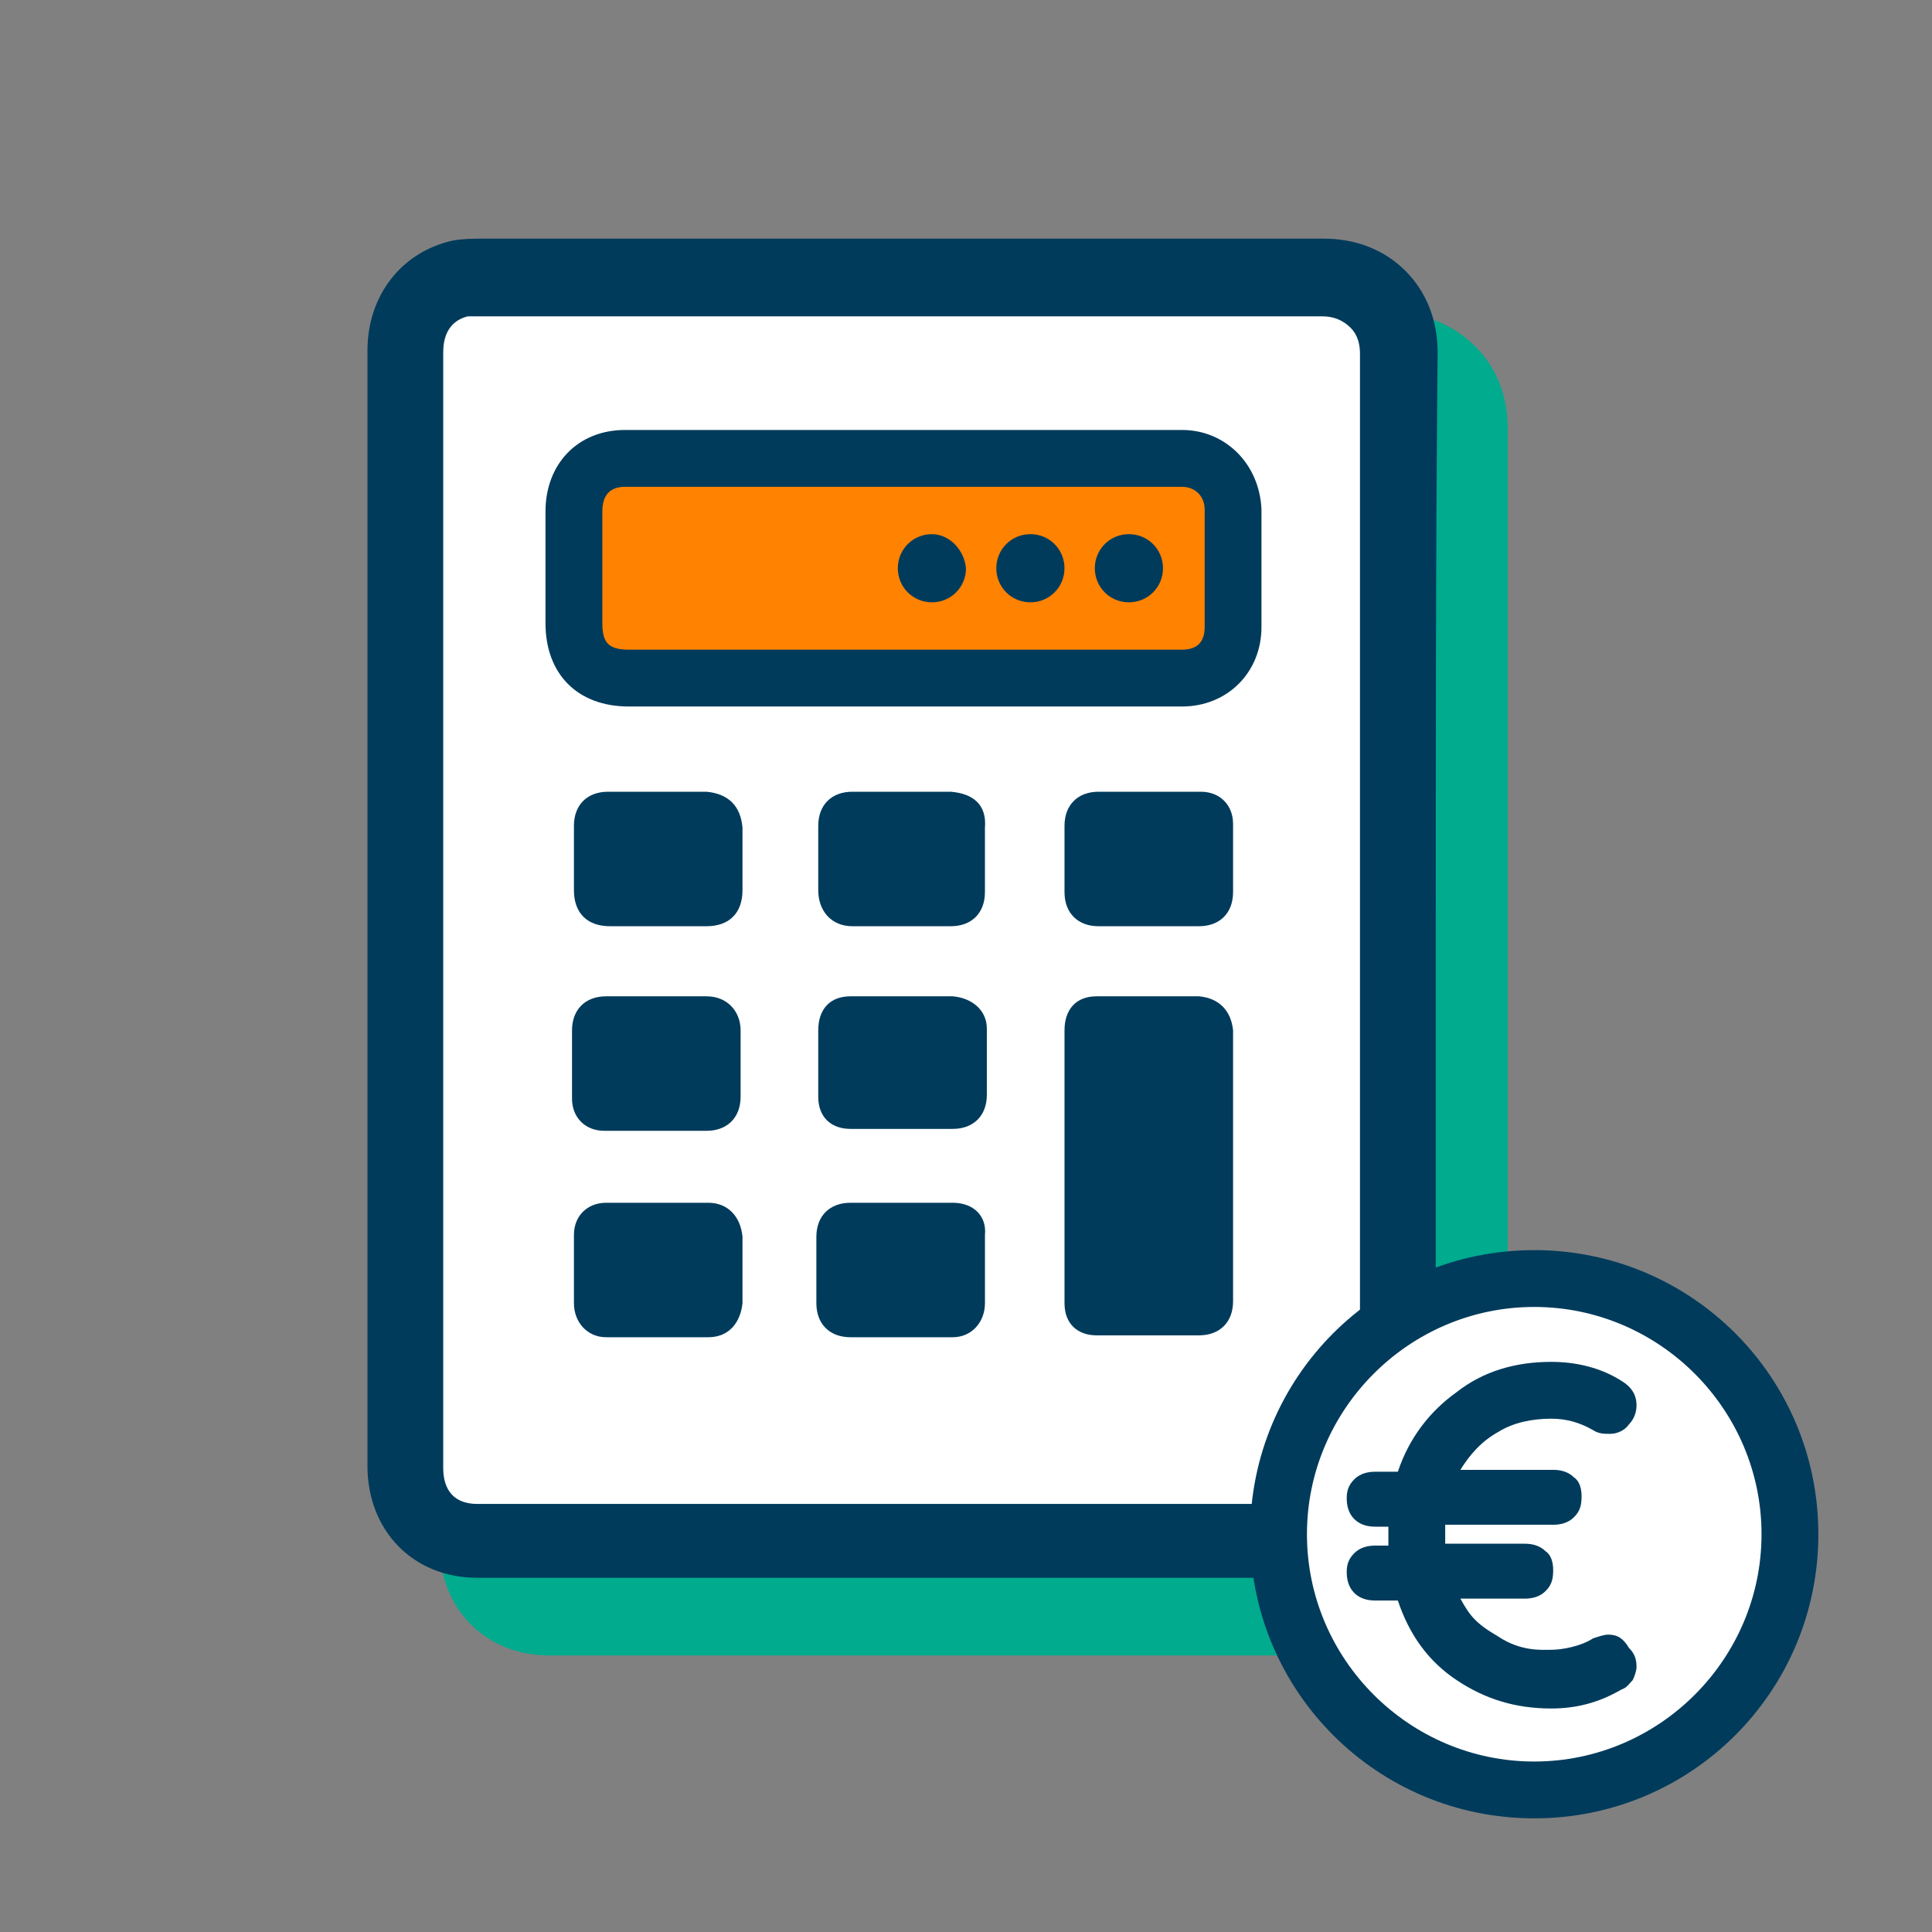
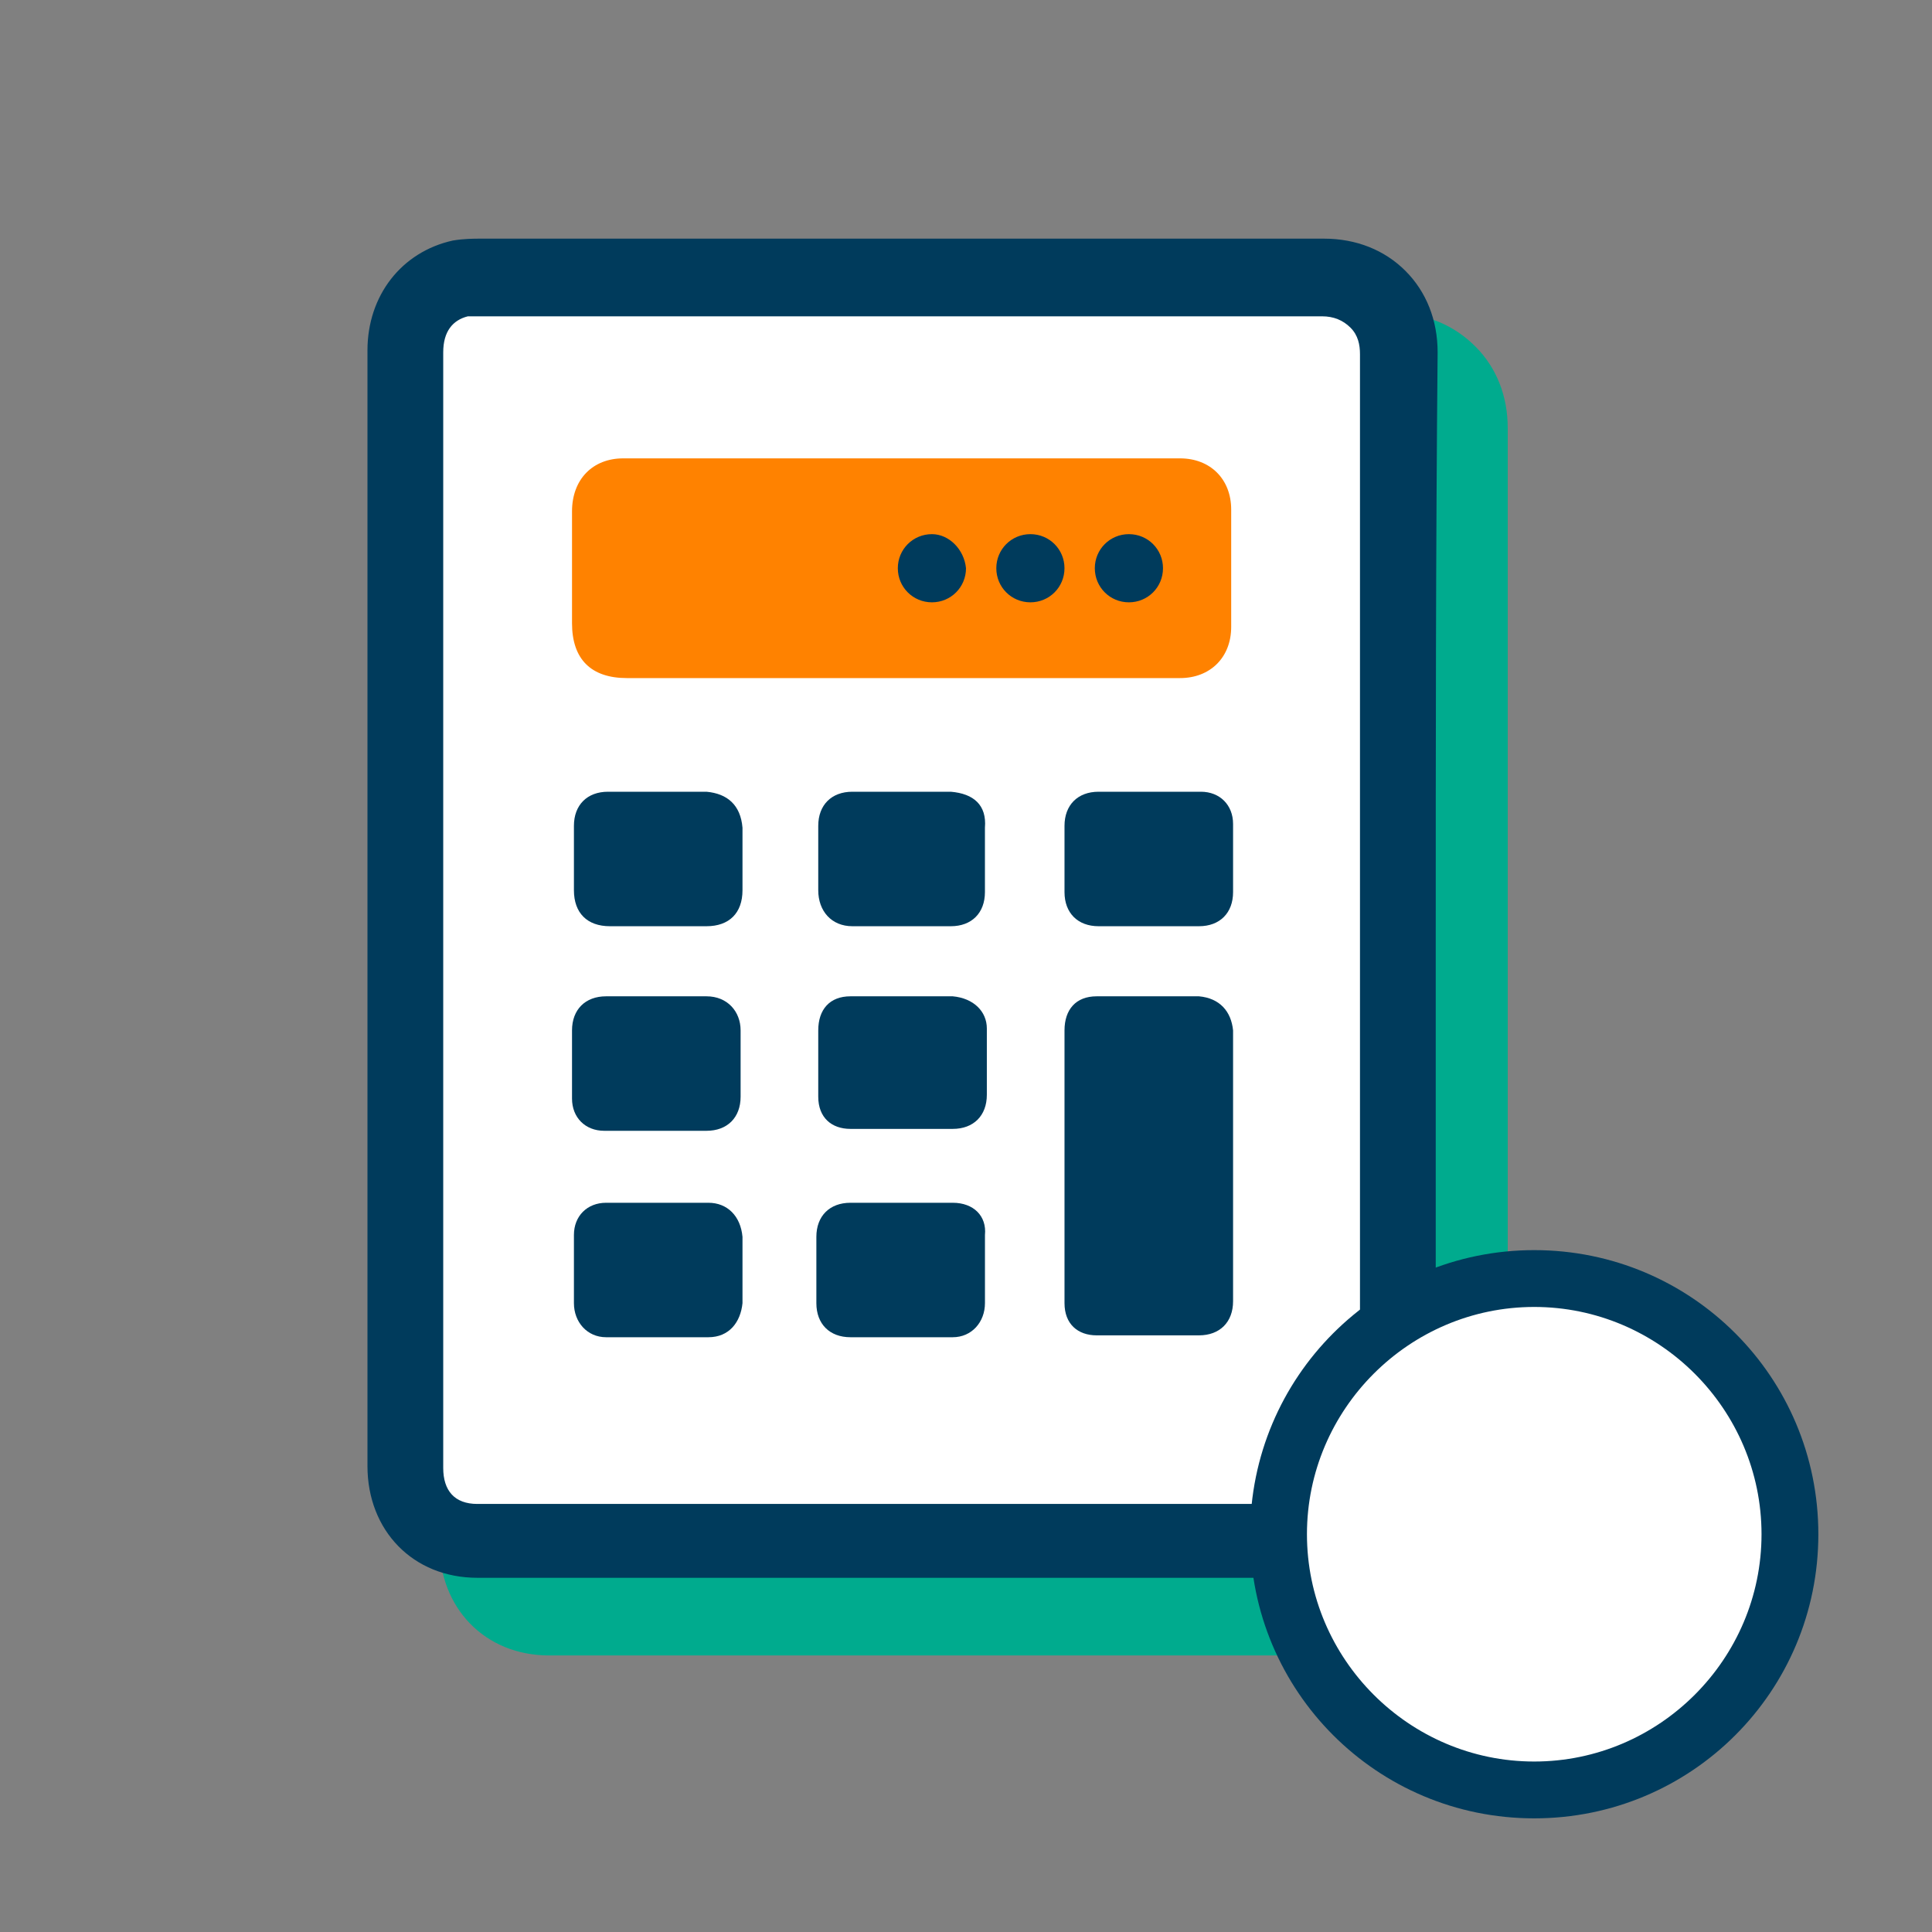
<svg xmlns="http://www.w3.org/2000/svg" width="80" height="80" viewBox="0 0 80 80" fill="none">
  <rect x="0" y="0" width="80" height="80" fill="#808080" stroke="none" />
  <path d="M62.432 17.726C62.432 16.392 61.961 15.216 61.098 14.353C60.236 13.49 59.059 12.941 57.726 13.02C49.255 13.02 40.706 13.02 32.236 13.02H22.902C22.588 13.02 22.196 13.02 21.726 13.098C19.608 13.569 18.196 15.373 18.196 17.647V34.51V40.784V47.059C18.196 52.706 18.196 58.353 18.196 63.922C18.196 66.588 20.079 68.549 22.745 68.549C27.373 68.549 32 68.549 36.549 68.549C43.608 68.549 50.745 68.549 57.804 68.549C58.118 68.549 58.51 68.549 58.902 68.471C61.02 68 62.353 66.196 62.432 64C62.432 60.706 62.432 57.49 62.432 54.196V42.039C62.432 33.961 62.432 25.882 62.432 17.726Z" fill="#00AB8E" />
  <path d="M17.098 38.196C17.098 30.51 17.098 22.823 17.098 15.059C17.098 13.49 17.961 12.392 19.373 12.078C19.686 12 19.922 12 20.235 12C31.843 12 43.451 12 55.059 12C56.784 12 58.196 13.255 58.196 15.137C58.196 26.039 58.196 36.941 58.196 47.843C58.196 52.314 58.196 56.863 58.196 61.333C58.196 62.824 57.333 63.922 55.922 64.235C55.686 64.314 55.451 64.314 55.216 64.314C43.529 64.314 31.843 64.314 20.078 64.314C18.275 64.314 17.098 63.059 17.098 61.255C17.098 53.647 17.098 45.961 17.098 38.196Z" fill="white" />
  <path d="M37.334 28.078C41.177 28.078 45.02 28.078 48.863 28.078C50.118 28.078 50.981 27.216 50.981 25.961C50.981 24.314 50.981 22.745 50.981 21.098C50.981 19.843 50.118 18.98 48.863 18.98C41.177 18.98 33.49 18.98 25.804 18.98C24.549 18.98 23.686 19.843 23.686 21.177C23.686 22.745 23.686 24.235 23.686 25.804C23.686 27.294 24.471 28.078 25.961 28.078C29.804 28.078 33.569 28.078 37.334 28.078Z" fill="#FF8200" />
  <path d="M59.529 14.588C59.529 13.255 59.059 12.078 58.196 11.216C57.334 10.353 56.157 9.882 54.824 9.882C46.431 9.882 38.039 9.882 29.647 9.882H19.922C19.608 9.882 19.216 9.882 18.745 9.961C16.628 10.431 15.216 12.235 15.216 14.51V30.98V60.706C15.216 63.373 17.098 65.333 19.765 65.333C23.922 65.333 28.079 65.333 32.157 65.333C39.686 65.333 47.294 65.333 54.824 65.333C55.137 65.333 55.529 65.333 55.922 65.255C58.039 64.784 59.373 62.98 59.451 60.784C59.451 57.569 59.451 54.431 59.451 51.216V39.059C59.451 30.98 59.451 22.823 59.529 14.588ZM56.314 51.294C56.314 54.51 56.314 57.647 56.314 60.863C56.314 61.569 55.922 62.118 55.294 62.275C55.216 62.275 54.98 62.275 54.902 62.275C43.216 62.275 31.529 62.275 19.765 62.275C18.824 62.275 18.353 61.725 18.353 60.784V43.451V14.588C18.353 13.726 18.745 13.255 19.373 13.098C19.451 13.098 19.608 13.098 19.843 13.098C19.843 13.098 19.843 13.098 19.922 13.098H29.569C37.961 13.098 46.353 13.098 54.745 13.098C55.216 13.098 55.608 13.255 55.922 13.569C56.235 13.882 56.314 14.274 56.314 14.667C56.314 22.823 56.314 31.059 56.314 39.216V51.294Z" fill="#003B5C" />
  <path d="M29.333 49.804C28.627 49.804 27.922 49.804 27.216 49.804C26.51 49.804 25.804 49.804 25.098 49.804C24.314 49.804 23.765 50.353 23.765 51.137C23.765 52.078 23.765 53.019 23.765 53.961C23.765 54.745 24.314 55.372 25.098 55.372C26.51 55.372 27.922 55.372 29.333 55.372C30.196 55.372 30.667 54.745 30.745 53.961C30.745 53.019 30.745 52.157 30.745 51.215C30.667 50.353 30.118 49.804 29.333 49.804Z" fill="#003B5C" />
  <path d="M29.255 41.255C27.843 41.255 26.51 41.255 25.098 41.255C24.235 41.255 23.686 41.804 23.686 42.667C23.686 43.608 23.686 44.549 23.686 45.49C23.686 46.275 24.235 46.824 25.02 46.824C25.726 46.824 26.432 46.824 27.137 46.824C27.843 46.824 28.471 46.824 29.177 46.824H29.255C30.118 46.824 30.667 46.275 30.667 45.412C30.667 44.471 30.667 43.608 30.667 42.667C30.667 41.882 30.118 41.255 29.255 41.255Z" fill="#003B5C" />
  <path d="M39.451 41.255C38.039 41.255 36.627 41.255 35.216 41.255C34.353 41.255 33.882 41.804 33.882 42.667C33.882 43.608 33.882 44.471 33.882 45.412C33.882 46.275 34.431 46.745 35.216 46.745C35.922 46.745 36.627 46.745 37.333 46.745C38.039 46.745 38.745 46.745 39.451 46.745C40.314 46.745 40.863 46.196 40.863 45.333C40.863 44.392 40.863 43.529 40.863 42.588C40.863 41.882 40.314 41.333 39.451 41.255Z" fill="#003B5C" />
  <path d="M49.647 41.255C48.236 41.255 46.824 41.255 45.412 41.255C44.549 41.255 44.079 41.804 44.079 42.667C44.079 43.608 44.079 53.02 44.079 53.961C44.079 54.824 44.628 55.294 45.412 55.294C46.118 55.294 46.824 55.294 47.53 55.294C48.236 55.294 48.941 55.294 49.647 55.294C50.51 55.294 51.059 54.745 51.059 53.882C51.059 52.941 51.059 43.529 51.059 42.667C50.981 41.882 50.51 41.333 49.647 41.255Z" fill="#003B5C" />
  <path d="M29.255 32.784C27.922 32.784 26.51 32.784 25.176 32.784C24.314 32.784 23.765 33.333 23.765 34.196C23.765 35.059 23.765 36 23.765 36.863C23.765 37.804 24.314 38.353 25.255 38.353C25.882 38.353 26.588 38.353 27.216 38.353C27.922 38.353 28.549 38.353 29.255 38.353C30.196 38.353 30.745 37.804 30.745 36.863C30.745 36 30.745 35.137 30.745 34.274C30.667 33.333 30.118 32.863 29.255 32.784Z" fill="#003B5C" />
  <path d="M39.373 32.784C38.745 32.784 38.039 32.784 37.412 32.784C36.706 32.784 36 32.784 35.294 32.784C34.431 32.784 33.882 33.333 33.882 34.196C33.882 35.059 33.882 36 33.882 36.863C33.882 37.725 34.431 38.353 35.294 38.353C36.627 38.353 38.039 38.353 39.373 38.353C40.235 38.353 40.784 37.804 40.784 36.941C40.784 36.078 40.784 35.137 40.784 34.274C40.863 33.333 40.314 32.863 39.373 32.784Z" fill="#003B5C" />
  <path d="M45.49 38.353C46.902 38.353 48.236 38.353 49.647 38.353C50.51 38.353 51.059 37.804 51.059 36.941C51.059 36 51.059 35.059 51.059 34.117C51.059 33.333 50.51 32.784 49.726 32.784C49.02 32.784 48.314 32.784 47.608 32.784C46.902 32.784 46.196 32.784 45.49 32.784C44.628 32.784 44.079 33.333 44.079 34.196C44.079 35.137 44.079 36 44.079 36.941C44.079 37.804 44.628 38.353 45.49 38.353Z" fill="#003B5C" />
  <path d="M39.451 49.804C38.745 49.804 38.039 49.804 37.334 49.804C36.628 49.804 35.922 49.804 35.216 49.804C34.353 49.804 33.804 50.353 33.804 51.215C33.804 52.157 33.804 53.019 33.804 53.961C33.804 54.823 34.353 55.372 35.216 55.372C36.628 55.372 38.039 55.372 39.451 55.372C40.236 55.372 40.785 54.745 40.785 53.961C40.785 53.019 40.785 52.078 40.785 51.137C40.863 50.353 40.314 49.804 39.451 49.804Z" fill="#003B5C" />
-   <path d="M48.941 17.804C41.255 17.804 33.569 17.804 25.883 17.804C23.922 17.804 22.588 19.215 22.588 21.176C22.588 22.588 22.588 23.921 22.588 25.333V25.804C22.588 27.921 23.922 29.255 26.039 29.255H40.549C41.569 29.255 42.667 29.255 43.686 29.255C45.412 29.255 47.216 29.255 48.941 29.255C50.824 29.255 52.235 27.843 52.235 25.961C52.235 24.314 52.235 22.745 52.235 21.098C52.157 19.215 50.745 17.804 48.941 17.804ZM49.883 25.961C49.883 26.588 49.569 26.902 48.941 26.902C46.118 26.902 43.373 26.902 40.549 26.902H37.412H26.039C25.177 26.902 24.941 26.588 24.941 25.804V25.333C24.941 23.921 24.941 22.588 24.941 21.176C24.941 20.706 25.098 20.157 25.883 20.157C33.569 20.157 41.255 20.157 48.941 20.157C49.49 20.157 49.883 20.549 49.883 21.098C49.883 22.745 49.883 24.314 49.883 25.961Z" fill="#003B5C" />
  <path d="M46.745 22.118C45.961 22.118 45.334 22.745 45.334 23.529C45.334 24.314 45.961 24.941 46.745 24.941C47.53 24.941 48.157 24.314 48.157 23.529C48.157 22.745 47.53 22.118 46.745 22.118Z" fill="#003B5C" />
  <path d="M42.667 22.118C41.882 22.118 41.255 22.745 41.255 23.529C41.255 24.314 41.882 24.941 42.667 24.941C43.451 24.941 44.078 24.314 44.078 23.529C44.078 22.745 43.451 22.118 42.667 22.118Z" fill="#003B5C" />
  <path d="M38.589 22.118C37.804 22.118 37.177 22.745 37.177 23.529C37.177 24.314 37.804 24.941 38.589 24.941C39.373 24.941 40 24.314 40 23.529C39.922 22.745 39.294 22.118 38.589 22.118Z" fill="#003B5C" />
  <path d="M63.53 74.117C69.377 74.117 74.118 69.377 74.118 63.529C74.118 57.681 69.377 52.941 63.53 52.941C57.682 52.941 52.941 57.681 52.941 63.529C52.941 69.377 57.682 74.117 63.53 74.117Z" fill="white" />
  <path d="M63.529 51.765C57.02 51.765 51.765 57.02 51.765 63.529C51.765 70.039 57.02 75.294 63.529 75.294C70.039 75.294 75.294 70.039 75.294 63.529C75.294 57.02 70.039 51.765 63.529 51.765ZM63.529 72.941C58.353 72.941 54.118 68.706 54.118 63.529C54.118 58.353 58.353 54.118 63.529 54.118C68.706 54.118 72.941 58.353 72.941 63.529C72.941 68.706 68.706 72.941 63.529 72.941Z" fill="#003B5C" />
-   <path d="M66.588 67.686C66.431 67.686 66.196 67.765 65.961 67.843C65.49 68.157 64.706 68.314 64.235 68.314C63.843 68.314 62.98 68.392 62.039 67.765C61.098 67.216 60.863 66.902 60.471 66.196H63.137C63.451 66.196 63.765 66.118 64 65.882C64.235 65.647 64.314 65.412 64.314 65.019C64.314 64.706 64.235 64.392 64 64.235C63.765 64 63.451 63.922 63.137 63.922H59.843C59.843 63.843 59.843 63.686 59.843 63.451V63.137H64.314C64.627 63.137 64.941 63.059 65.176 62.824C65.412 62.588 65.49 62.353 65.49 61.961C65.49 61.647 65.412 61.333 65.176 61.176C64.941 60.941 64.627 60.863 64.314 60.863H60.471C60.863 60.235 61.333 59.686 62.039 59.294C62.667 58.902 63.451 58.745 64.235 58.745C64.863 58.745 65.412 58.902 65.961 59.216C66.196 59.373 66.431 59.373 66.667 59.373C66.98 59.373 67.294 59.216 67.451 58.98C67.686 58.745 67.765 58.431 67.765 58.196C67.765 57.725 67.529 57.412 67.137 57.176C66.275 56.627 65.255 56.392 64.235 56.392C62.745 56.392 61.412 56.784 60.314 57.647C59.216 58.431 58.353 59.529 57.882 60.941H56.941C56.627 60.941 56.314 61.02 56.078 61.255C55.843 61.49 55.765 61.725 55.765 62.039C55.765 62.353 55.843 62.667 56.078 62.902C56.314 63.137 56.627 63.216 56.941 63.216H57.49V63.529V64H56.941C56.627 64 56.314 64.078 56.078 64.314C55.843 64.549 55.765 64.784 55.765 65.098C55.765 65.412 55.843 65.725 56.078 65.961C56.314 66.196 56.627 66.274 56.941 66.274H57.882C58.353 67.686 59.137 68.784 60.314 69.569C61.49 70.353 62.745 70.745 64.235 70.745C65.255 70.745 66.196 70.51 67.137 69.961C67.373 69.882 67.451 69.725 67.608 69.569C67.686 69.412 67.765 69.176 67.765 69.019C67.765 68.706 67.686 68.471 67.451 68.235C67.216 67.843 66.98 67.686 66.588 67.686Z" fill="#003B5C" />
</svg>